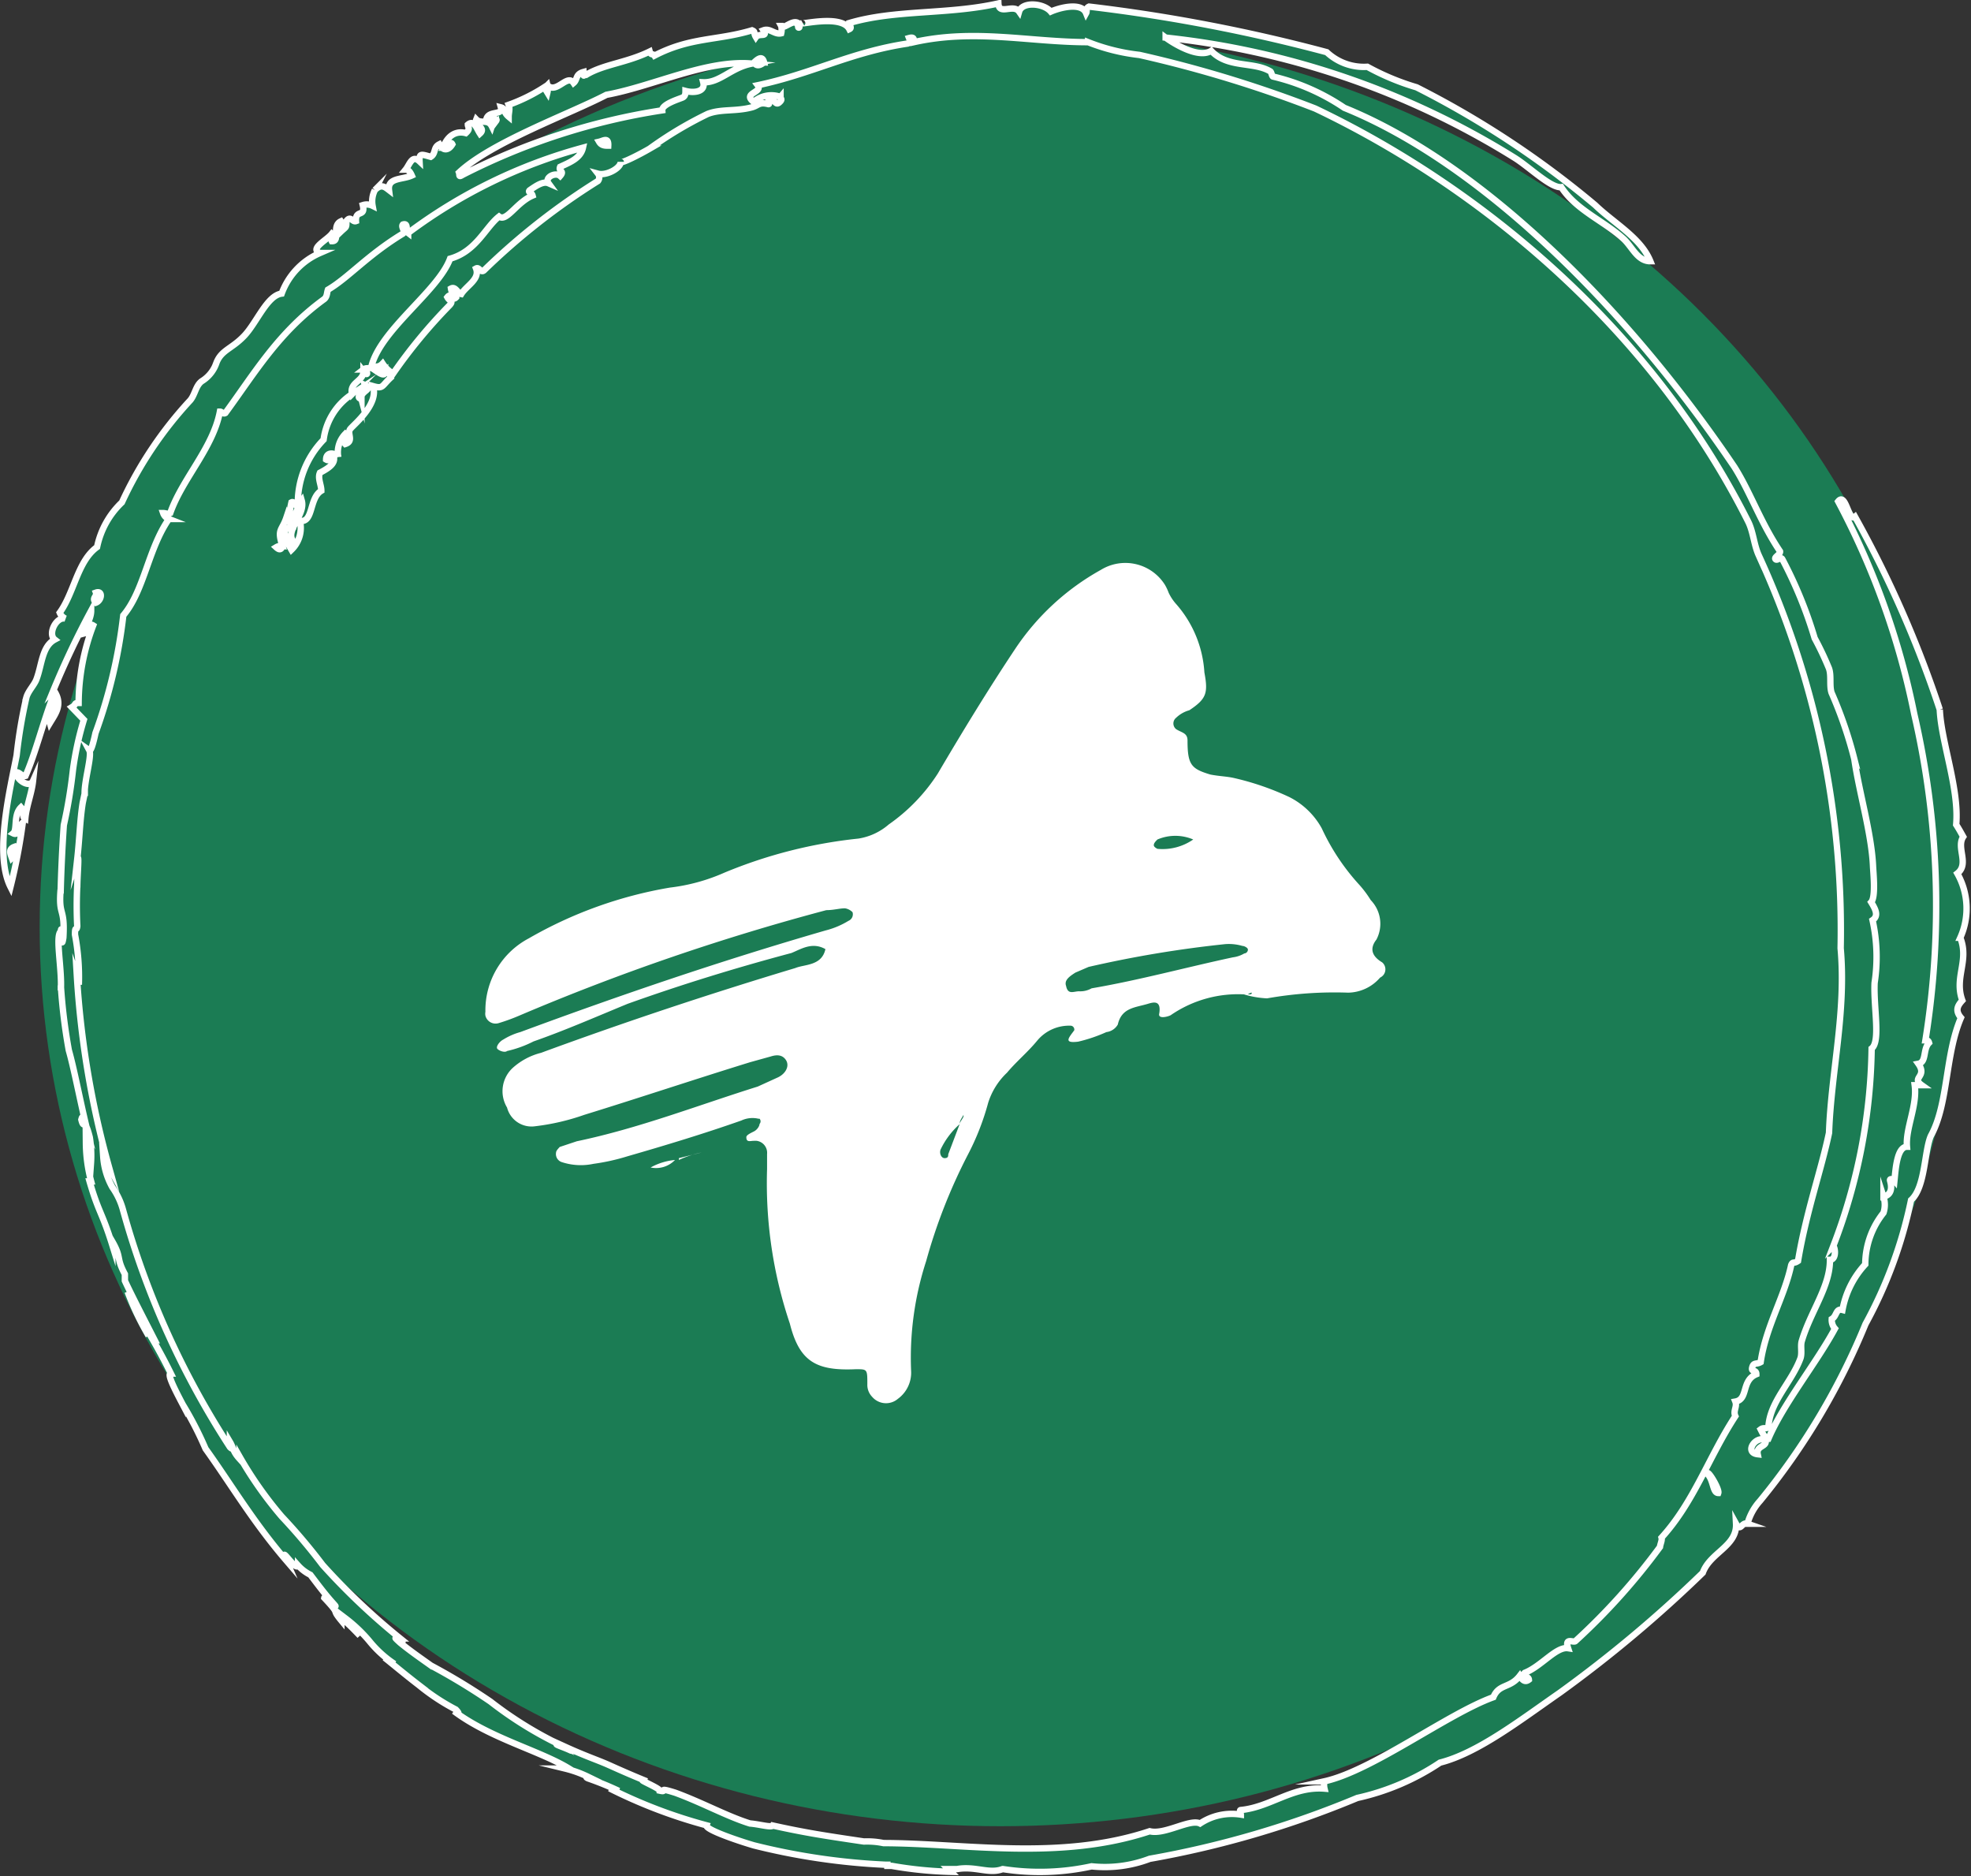
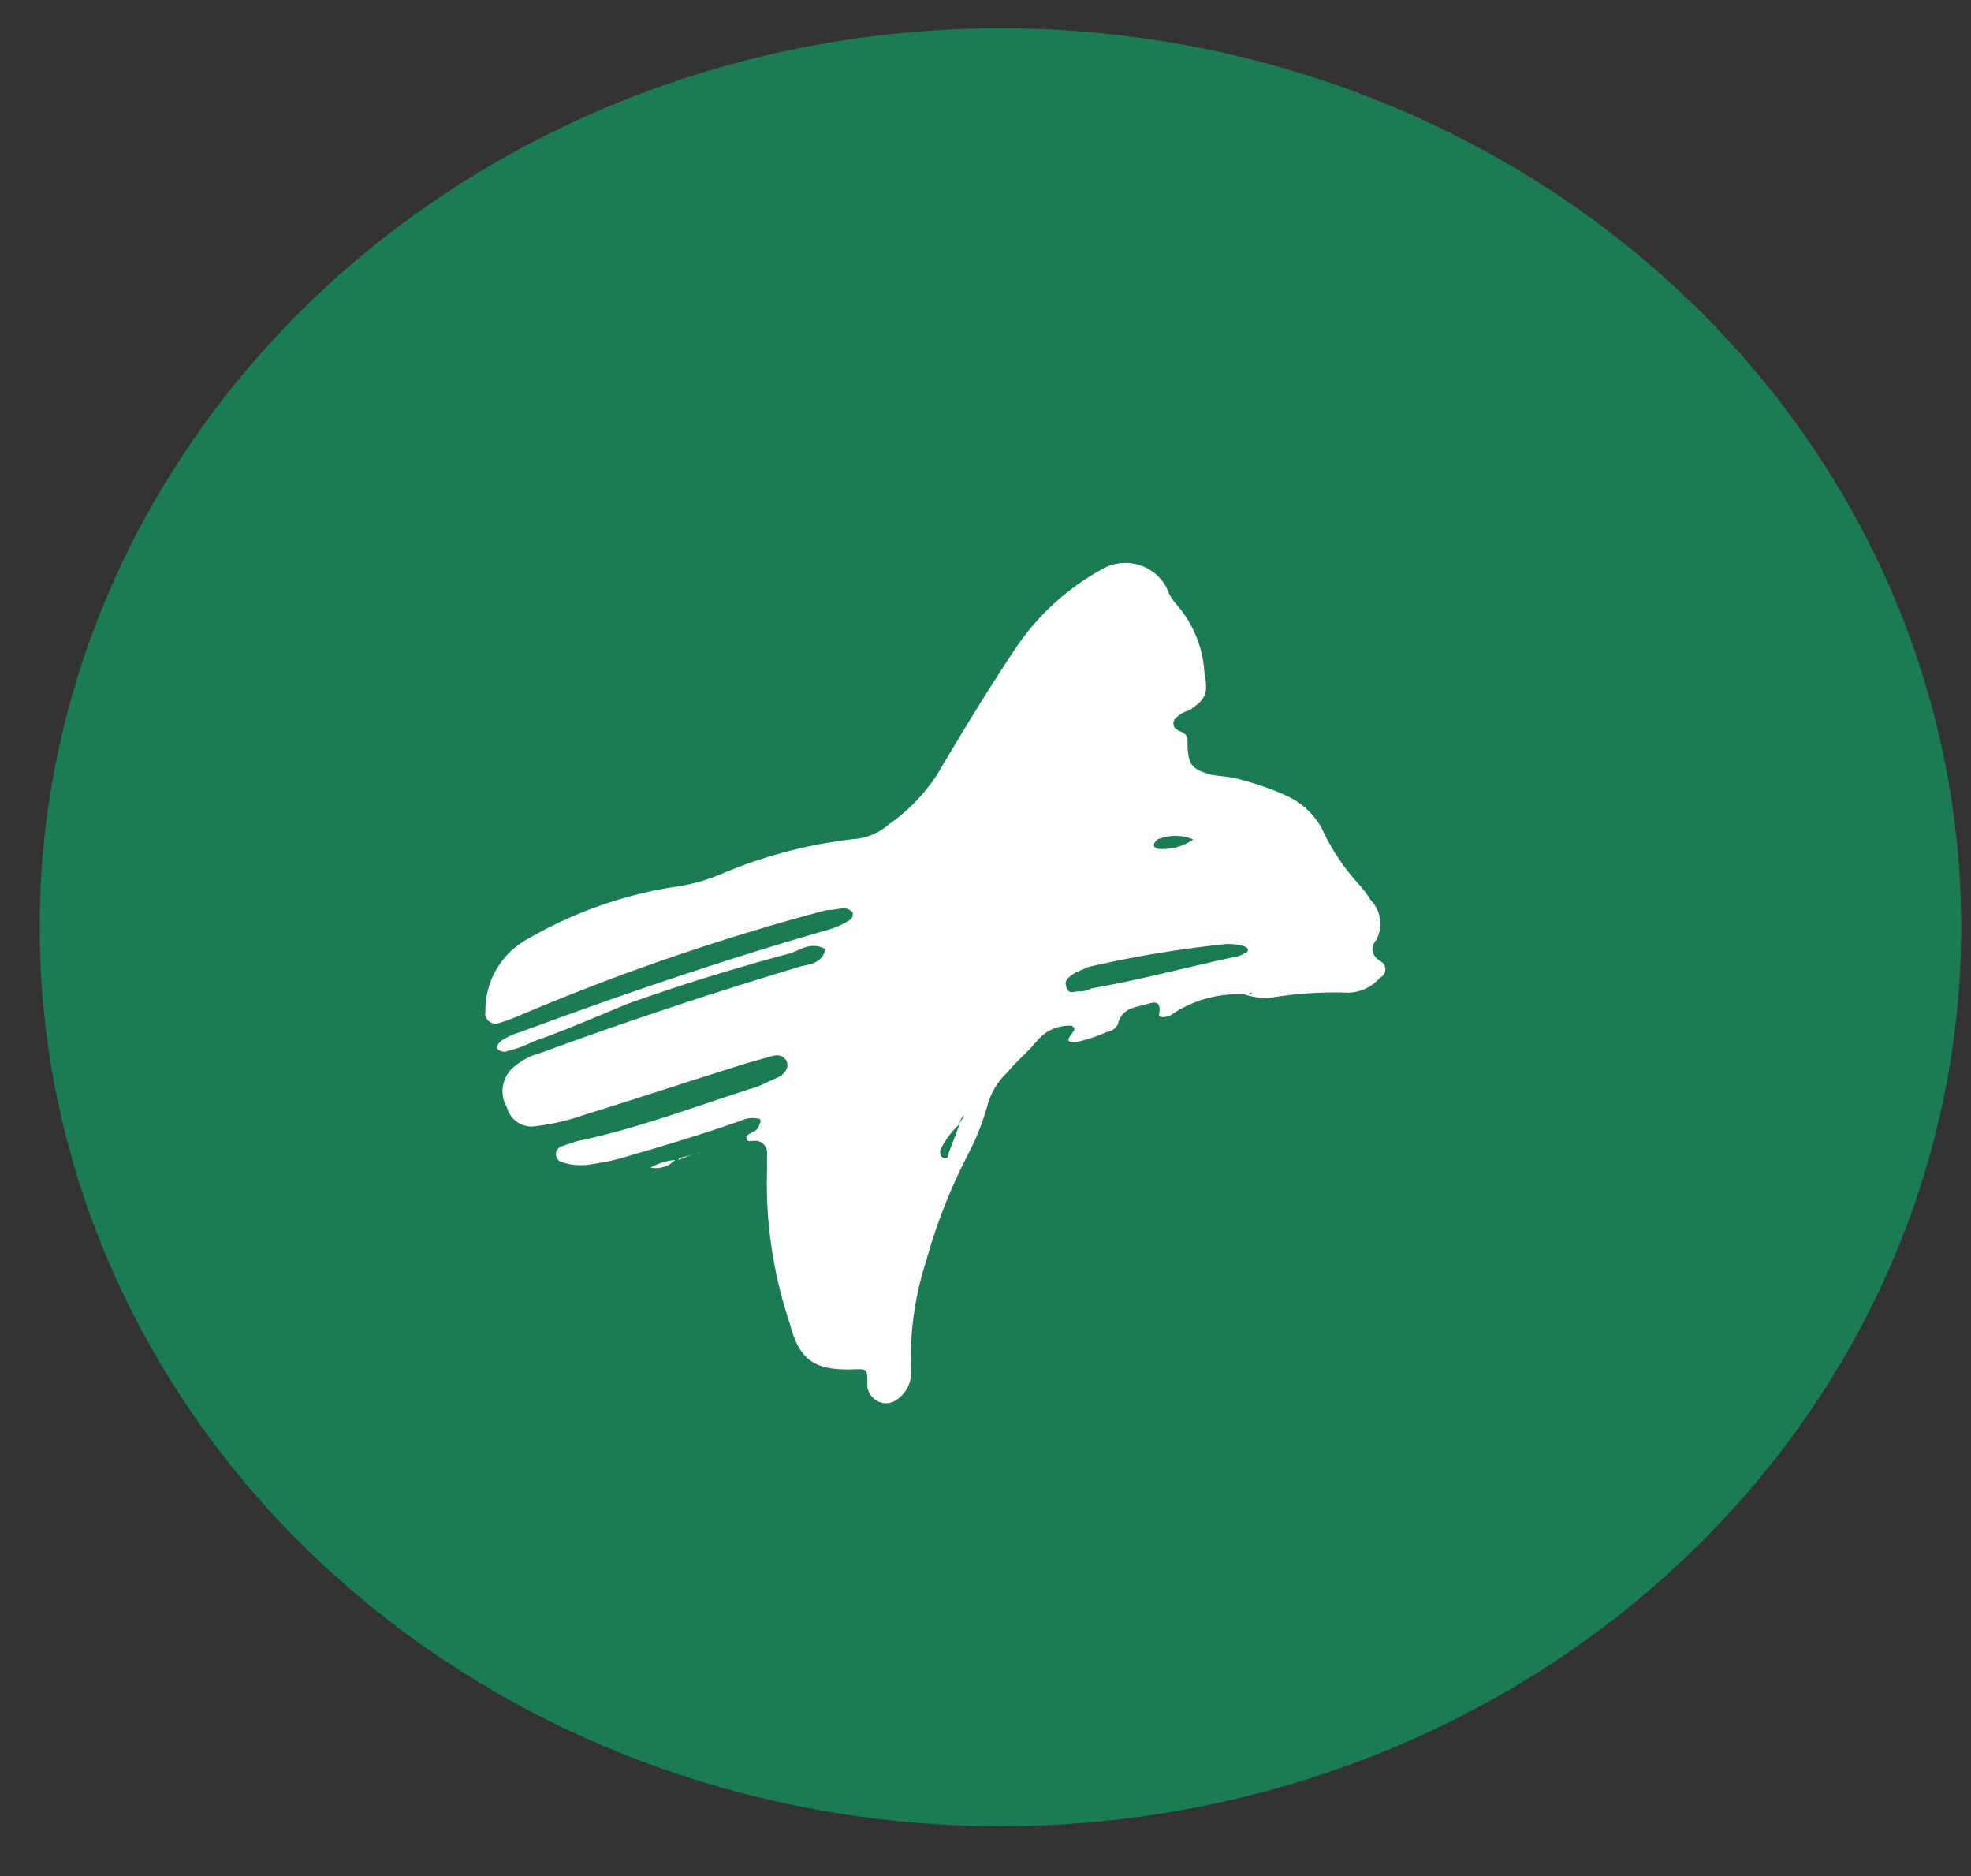
<svg xmlns="http://www.w3.org/2000/svg" viewBox="0 0 86.49 82.31">
  <rect x="0" y="0" width="86.49" height="82.31" fill="#333333" stroke="none" />
  <defs>
    <style>.cls-1,.cls-3{fill:#1b7c54;}.cls-2{fill:#fff;}.cls-3{stroke:#fff;stroke-miterlimit:10;stroke-width:0.28px;}</style>
  </defs>
  <title>plus</title>
  <g id="Ebene_2" data-name="Ebene 2">
    <g id="Ebene_1-2" data-name="Ebene 1">
      <ellipse id="Ellipse_5" data-name="Ellipse 5" class="cls-1" cx="43.9" cy="40.68" rx="42.16" ry="39.44" />
      <path id="Pfad_295" data-name="Pfad 295" class="cls-2" d="M38.06,60.73c0-.66,0-.66-.5-.66-1.74.08-2.48-.33-2.9-2a19.27,19.27,0,0,1-1-6.78v-.66a.53.53,0,0,0-.46-.58h-.12c-.16,0-.33.08-.33-.16,0-.09.17-.17.33-.25s.25-.25.25-.33a.17.17,0,0,0,0-.23l-.05,0a1.15,1.15,0,0,0-.75.08c-1.65.58-3.3,1.08-5,1.57a9.19,9.19,0,0,1-1.49.33,2.67,2.67,0,0,1-1.4-.08.37.37,0,0,1-.24-.41c0-.08.08-.16.16-.25l.75-.25c2.73-.57,5.29-1.57,7.94-2.4l.9-.41c.34-.17.5-.5.34-.75s-.42-.24-.67-.16l-.9.25c-2.4.74-4.88,1.57-7.28,2.31a10,10,0,0,1-2.15.5,1.11,1.11,0,0,1-1.24-.82,1.39,1.39,0,0,1,.25-1.74,2.92,2.92,0,0,1,1.24-.66q5.44-2,11.16-3.72c.41-.17,1.16-.09,1.32-.83-.58-.33-1.07,0-1.49.17-2.48.66-4.87,1.4-7.19,2.23-1.41.58-2.73,1.16-4.13,1.65a4.89,4.89,0,0,1-1.16.42c-.09.08-.33,0-.42-.09s.09-.33.25-.41a2.81,2.81,0,0,1,.75-.33c4.46-1.65,8.84-3.14,13.4-4.46a3.6,3.6,0,0,0,1-.42.31.31,0,0,0,.18-.38l0,0a.59.59,0,0,0-.33-.17c-.25,0-.5.08-.82.08a99.71,99.71,0,0,0-13.48,4.63,8.5,8.5,0,0,1-.91.33.46.46,0,0,1-.57-.33.47.47,0,0,1,0-.17,3.57,3.57,0,0,1,1.9-3.22,18.6,18.6,0,0,1,6.2-2.23,8.31,8.31,0,0,0,2.4-.66,20.94,20.94,0,0,1,5.87-1.49A2.67,2.67,0,0,0,39,36.17a8,8,0,0,0,2.15-2.23c1.07-1.82,2.23-3.72,3.39-5.46A10.84,10.84,0,0,1,48.31,25a2.05,2.05,0,0,1,2.81.66,2.11,2.11,0,0,1,.16.34,2.06,2.06,0,0,0,.33.5,5,5,0,0,1,1.24,3c.17.91.09,1.16-.66,1.66a1.35,1.35,0,0,0-.58.33.32.32,0,0,0,0,.5c.25.16.5.16.5.5,0,1.07.17,1.24,1,1.49.41.08.74.08,1.07.16a12,12,0,0,1,2.4.83A3.34,3.34,0,0,1,58,36.34a9.67,9.67,0,0,0,1.65,2.48,4.67,4.67,0,0,1,.5.67,1.49,1.49,0,0,1,.25,1.73c-.33.42-.17.75.25,1a.4.4,0,0,1,.06.55.44.44,0,0,1-.15.12,1.89,1.89,0,0,1-1.4.66,17,17,0,0,0-3.56.25,4.19,4.19,0,0,1-1-.17c.08-.08.33.08.33-.08-.08,0-.16.08-.25.08a5.21,5.21,0,0,0-3.31.91c-.16.08-.57.17-.5-.08.09-.58-.24-.5-.5-.42-.57.17-1.15.17-1.32.91a.67.67,0,0,1-.5.33,6.71,6.71,0,0,1-1.24.42c-.66.08-.41-.17-.17-.5A.17.17,0,0,0,47,45a1.82,1.82,0,0,0-1.49.66c-.41.5-.91.91-1.32,1.4a3.09,3.09,0,0,0-.83,1.33,11.21,11.21,0,0,1-.91,2.31,24.17,24.17,0,0,0-1.81,4.63,13.7,13.7,0,0,0-.66,4.8,1.42,1.42,0,0,1-.58,1.24.8.8,0,0,1-1.13-.09A.75.75,0,0,1,38.06,60.73Zm-8.44-9.84a1.15,1.15,0,0,1-1.07.33A2.72,2.72,0,0,1,29.62,50.89Zm.17-.08,1-.25a4.43,4.43,0,0,0-1,.33Zm11.82-.17.5-1.32c0-.08.09-.17.17-.33v-.08c-.08.16-.17.24-.17.41a3.48,3.48,0,0,0-.82,1.08c-.09.16,0,.41.16.41s.16-.09.16-.17Zm6.29-7.28C50,43,52,42.45,54.1,42a1.29,1.29,0,0,0,.5-.17.17.17,0,0,0,.16-.17c0-.08-.16-.16-.24-.16a2.14,2.14,0,0,0-.75-.08,49.89,49.89,0,0,0-6,1l-.58.25c-.25.16-.5.33-.41.58.08.41.33.24.57.24A1,1,0,0,0,47.9,43.36Zm4.46-6.53a2,2,0,0,0-1.57,0c-.08.08-.16.16-.16.25s.16.16.16.16a2.36,2.36,0,0,0,1.57-.41Z" />
-       <path id="Pfad_296" data-name="Pfad 296" class="cls-3" d="M80.66,22A34.11,34.11,0,0,1,84,31.33a37.26,37.26,0,0,1,.49,14.31c.07,0,.13,0,.16.11-.28.28-.1.85-.47.92.41.58-.33.6.15.94-.12,0-.2,0-.31,0,.12.9-.41,1.9-.34,2.7-.44,0-.5,1-.55,1.49-.06-.07-.22-.11-.19,0s.17.6-.29.7a1.15,1.15,0,0,1,0,.71,3.64,3.64,0,0,0-.8,2.26,4,4,0,0,0-1,2c-.3-.08-.24.27-.47.4a.58.58,0,0,0,.14.42c-.81,1.5-2.28,3.32-2.92,4.83-.14,0-.24-.21-.34-.41.13-.1.21,0,.34-.1.06-1.11,1-1.94,1.4-3,.09-.23,0-.54.06-.76.38-1.3,1.25-2.4,1.24-3.58.27,0,.25-.47.15-.61A25,25,0,0,0,82.13,46c.4-.31.08-1.81.13-2.88a7.48,7.48,0,0,0-.09-2.75c.28-.19.13-.48-.06-.79.21-.23.09-1.31.08-1.6-.07-1.43-.61-3.23-.82-4.68a18.47,18.47,0,0,0-1-2.91c-.1-.32,0-.74-.11-1.06A13.71,13.71,0,0,0,79.63,28a19,19,0,0,0-1.42-3.47c-.07-.12-.23.09-.3,0s.22-.2.2-.34c-.86-1.28-1.3-2.59-2-3.7-4.62-6.84-11-13.28-17.12-15.76a9.47,9.47,0,0,0-3.12-1.37c-.06,0-.07-.2-.13-.23C55,2.69,53.87,3,53.15,2.23c-.56.35-1.65-.32-2-.58A36.23,36.23,0,0,1,66.44,6.91c.64.39,1.61,1.35,2.07,1.3.65,1,1.83,1.46,2.71,2.25.4.35.62,1,1.2,1C72,10.43,70.83,9.8,70,9a40.74,40.74,0,0,0-7.84-5.17A10.87,10.87,0,0,1,60,2.93a2.38,2.38,0,0,1-1.78-.64,74.13,74.13,0,0,0-10.43-2c-.16.07-.08.2-.13.29-.2-.5-1.17-.24-1.55-.07-.32-.38-1.26-.45-1.39,0-.25-.36-.89.18-.91-.36-2.2.5-4.52.26-6.54.86,0,.1.13.21,0,.27C36.92.6,35,1.13,35.22,1a.76.76,0,0,0-.17.13c.1.1-.09.12,0,0L35,1c-.25-.13-.63.31-.72.14a.69.69,0,0,1,0,.32c-.29.07-.49-.24-.78-.13.21.33-.19.1-.33.3-.12-.2,0-.23-.17-.3-1.53.46-2.7.29-4.28,1.11-.06-.1-.16,0-.21-.18-1,.49-2,.56-2.75,1-.13-.13-.15.26-.16-.1-.36.1-.25.33-.43.48-.28-.42-.75.5-1.15.1a.69.69,0,0,1,0,.32l-.14-.23a7.54,7.54,0,0,1-1.56.77c.07.19,0,.34,0,.52-.24-.2-.14-.36-.34-.41.11.4-.63.08-.65.61.1,0,.58-.2.43,0a.39.39,0,0,0-.18.22c-.17-.34-.48-.09-.68-.3-.1.25.45.36.16.62-.15-.23-.26-.62-.53-.39,0,.12.13.17-.09.37-.33-.09-.76,0-1,.64.13,0,.33-.33.41-.15-.15.25-.39.33-.57,0-.28.14-.14.4-.38.55-.42-.12-.51-.16-.49.2-.33-.31-.43.14-.61.36.12,0,.2.1.27.26-.41.19-1.07.08-1,.64-.17-.13-.34-.29-.62,0a1.09,1.09,0,0,0-.1.69A.57.57,0,0,0,15.92,9c.13.55-.33.17-.3.7-.16.06-.23-.26-.42,0,0,.31,0,.23-.24.46,0-.15.11-.28,0-.45-.43.2,0,.89-.4.87-.06-.12.16-.17,0-.32-.21.27-1,.66-.52.84a3.1,3.1,0,0,0-1.68,1.78c-.64.08-1.09,1.27-1.64,1.85s-1,.62-1.22,1.18a1.51,1.51,0,0,1-.64.81c-.27.19-.3.59-.51.84a17.09,17.09,0,0,0-3,4.48A3.75,3.75,0,0,0,4.26,24c-.86.62-1,2-1.64,2.88a.49.49,0,0,0,.25.26c-.39-.11-.79.67-.47.92-.56.3-.56,1.11-.8,1.74-.09.25-.36.51-.44.79a22.25,22.25,0,0,0-.43,2.55c-.27,1.42-1,4.32-.27,5.77A25,25,0,0,0,1,36.09c-.16.12-.16.6-.42.47.19-.16,0-.81.34-1.14.21.25,0,.4.19.5.05-.57.28-1.1.34-1.66-.15.34-.77-.06-.73-.38.15,0,.25.2.4.16.44-1,.77-2.36,1.24-3.57.34.52-.3.79-.17,1.25.26-.43.59-.84.16-1.45A37.45,37.45,0,0,1,4,26.79c0,.37-.25.67-.31,1,.22-.06.17-.5.4-.35a9.67,9.67,0,0,0-.64,3.4c-.22,0-.09.07-.3.19l.53.55a13.81,13.81,0,0,0-.48,2.21,22,22,0,0,1-.4,2.41c-.07,1-.12,2.13-.14,3,0-.06,0,0,0-.17-.1,1.21.2.74.12,2.11-.11.71-.07-.72-.11-.28-.26.2.06,1.66,0,2.59l0-.22a24.64,24.64,0,0,0,.35,2.85s0,0,0,0c.22.76.5,2.23.76,3.3-.17-.32-.15-.48-.21-.26.12.49.13-.17.37.78a5,5,0,0,1,.05,1.16l-.22-.91A6.72,6.72,0,0,0,4,51.83l-.07,0c.4,1.38.55,1.35,1,2.8v-.16c.42.73.15.69.55,1.43l0,.29c.23.51.86,1.73,1.31,2.61a20.25,20.25,0,0,1-1.19-2.13,12.2,12.2,0,0,0,.92,1.93,3.78,3.78,0,0,1-.31-.64,24.62,24.62,0,0,1,1.29,2.3c-.18,0,.13.62.52,1.36a15.45,15.45,0,0,1,1,1.94c1.12,1.56,2.08,3.2,3.54,4.9-.33-.76.42.5.52.22a1.8,1.8,0,0,0,.54.41c.32.42.63.84,1,1.25s-.38-.32-.39-.24c.78.83.26.41.75,1,0-.17.36.19.81.66L15.16,71a6.52,6.52,0,0,1,1.05,1,4.85,4.85,0,0,0,1.1,1l-.43-.27c.32.25.9.74,1.5,1.2A9.36,9.36,0,0,0,20,75c.1.1.23.27-.08.07,1.58,1.19,3.76,1.73,5.05,2.52H24.8a5,5,0,0,1,1,.36s-.15,0,0,.07a13.16,13.16,0,0,1,1.35.55l-.4-.11A22.22,22.22,0,0,0,31,80.08c-.07.18,1.36.67,2.08.88l0,0a29.11,29.11,0,0,0,5.79.85l.07,0,0,.05h.19a17.48,17.48,0,0,0,2.6.26L41.61,82,42,82c.8-.14,1.41.23,2,0a10.67,10.67,0,0,0,3.9-.12,5.54,5.54,0,0,0,2.55-.33,43.09,43.09,0,0,0,9.11-2.67,10.64,10.64,0,0,0,3.63-1.55c1.65-.42,3.49-1.84,5.26-3.07A56.45,56.45,0,0,0,74.72,69c.32-.89,1.51-1.16,1.46-2.15.21.38.24-.09.5,0a2.47,2.47,0,0,1,.55-1,30.34,30.34,0,0,0,4.63-7.76,19.55,19.55,0,0,0,2-5.44c.63-.56.58-2.17.87-2.82.77-1.39.62-3.56,1.32-5.18-.28-.33-.13-.55.06-.76-.37-1,.31-1.74-.09-2.75a3.12,3.12,0,0,0-.13-2.82c.54-.42-.06-1.13.26-1.61-.1-.18-.2-.36-.31-.53.14-1.57-.66-3.64-.72-5.05a49,49,0,0,0-3.72-8.46C81.11,22.91,81,21.57,80.66,22ZM.52,37.64c-.07-.2-.16-.39.12-.49a.34.34,0,0,1-.1.47Zm33-34.9c-.18.15-.34.17-.43,0C33.28,2.56,33.46,2.44,33.53,2.74ZM20.14,7.57C21.56,6.24,25,5,26.61,4.16,28.71,3.77,31,2.61,33,2.79c-.92.17-1.41.85-2.14.82.11.42-.41.48-.78.38,0,.1,0,.23-.13.29s-.91.29-.89.56A28.79,28.79,0,0,0,20.3,7.67C20.11,7.79,20.18,7.68,20.14,7.57Zm6.55-1.18c-.14,0-.3,0-.4-.17C26.47,6.18,26.71,6,26.69,6.39ZM4.21,26c.31-.11.26.34,0,.44C4,26.24,4.27,26.17,4.21,26ZM75.4,65.5c-.25,0-.2-.56-.48-.84,0-.22.54.67.48.84Zm-2.48,2c0,.12-.06.24-.08.37A28.3,28.3,0,0,1,69.13,72c-.09.08-.48-.18-.32.31-.52-.08-1.17.79-1.9,1.08-.19.19.17.12.18.3-.18.14-.3,0-.4-.17-.43.56-.91.34-1.16.94-2,.72-5.32,3.23-7.41,3.69a.69.69,0,0,0,0,.32c-1.4-.11-2.36.81-3.67.94-.08,0,0,.13,0,.2a2.52,2.52,0,0,0-1.79.39c-.44-.22-1.55.51-2.21.34-3.95,1.31-8.08.53-11.68.52a3.57,3.57,0,0,0-.86-.07l0,0c-1.75-.26-2.55-.38-4-.7-.06.1-.6-.06-1-.09-1-.31-2.08-.91-3.28-1.35-.86-.27-.28,0-.68-.09,0-.12-1.21-.6-.57-.41-.71-.29-1.16-.49-1.65-.71s-1-.38-1.92-.8c.16.14.37.19.24.16-.32-.15-.69-.26-.62-.28l.09,0a16.91,16.91,0,0,1-3-1.87,28.31,28.31,0,0,0-2.59-1.57l.08.06c-.49-.35-1-.7-1.45-1.07-.62-.56.42.27,0-.19a29.57,29.57,0,0,1-3.4-3.22,26,26,0,0,0-1.8-2.13,17.07,17.07,0,0,1-1.85-2.63V64c-.3-.33-.26-.47-.42-.74,0,.06.2.43,0,.23a37.34,37.34,0,0,1-4.69-10.4,3.11,3.11,0,0,0-.47-1,3.2,3.2,0,0,1-.4-1.35l.25.45a40.05,40.05,0,0,1-1.41-8.42,1.57,1.57,0,0,1,.09.43A10,10,0,0,0,3.29,41c0-.43.07-.1.1-.37a17.83,17.83,0,0,1,0-1.79s0,0,0,.1c0-.52.1-1.56,0-1.25.1-.9.12-1.73.24-2.47l.09-.43,0,.13a.11.11,0,0,1,0,0c-.06-.55.33-1.76.2-2,.07.05.17-.3.27-.76A22.54,22.54,0,0,0,5.41,27c.92-1.09,1.09-2.92,2-4.23a.43.43,0,0,1-.25-.26c.11,0,.19.06.31,0C8,21,9.34,19.67,9.65,18.06c.09,0,.14.12.24.06,1.31-1.79,2.33-3.54,4.34-5,.13-.11.11-.27.16-.41.88-.51,1.74-1.52,3.29-2.46.13-.1-.1-.29,0-.4.26-.08.1.27.23.37a22.72,22.72,0,0,1,7.67-3.74c-.1.46-.57.64-1,.84-.09.21.21.16,0,.4-.2-.18-.7.06-.51.32-.23-.1-.53.1-.83.31-.09.1.09.08.13.23-.71.3-1.14,1.17-1.47.92-.6.47-1,1.53-2.15,1.85-.53,1.43-3.08,3.13-3.46,4.76-.13.09-.21,0-.34.1.18,0,.24.39,0,.08,0,.45-.63.48-.5,1a2.82,2.82,0,0,0-1.25,2,4,4,0,0,0-1.13,2.89c-.12.05-.16-.21-.28-.14a5.5,5.5,0,0,0-.11.69c.29.09.34-.48.56-.77.18.63-.75,1.32-.37,1.79-.15.24-.4-.18-.38-.49.13-.07.25-.15.37-.23a.5.5,0,0,1-.29-.33c-.2.6-.42.49-.18,1.25a.43.43,0,0,0-.27.06c.28.26.25-.15.45-.27l.22.38a1.33,1.33,0,0,0,.37-1.27c.6.1.4-1,.94-1.32,0-.26-.17-.55-.06-.79.36-.19.68-.39.61-.69-.12-.14-.13.24-.34.11,0-.33.35-.32.53-.12a1.16,1.16,0,0,1,.31-1c.21.2-.18.25,0,.44.4-.13.06-.46.22-.66s1.26-1.08,1-1.88c.45.13.37,0,.78-.38-.1-.38-.32-.26-.46-.44-.17.12.13.26.21.18,0,.33-.44-.09-.59-.15.17-.11.29,0,.48-.2a1.36,1.36,0,0,0,.46.44,23,23,0,0,1,2.48-3c.18-.2,0-.16-.1-.35.19-.24.2.21.39,0,0-.14-.17,0-.23-.38.2-.11.29.21.45.24.23-.37.83-.65.65-1.12.14-.08.2.21.35.08a29.81,29.81,0,0,1,5-3.92.26.26,0,0,0,0-.32c.37.1,1-.24,1-.52,0,.1.84-.33,1.27-.58A16.75,16.75,0,0,1,31.05,5c.59-.23,1.22-.1,1.94-.29.3-.08.31-.25.73-.14.07,0,0-.13,0-.2.22-.23.26.31.47.13s0-.18.06-.25a1.2,1.2,0,0,0-1.18.22c-.51-.39.42-.41.18-.73,2.38-.5,4.1-1.46,6.58-1.83.14-.05.1-.14.06-.24.18-.05.23,0,.21.18,2.69-.6,5.08,0,7.65,0A8.71,8.71,0,0,0,50,2.41a54.42,54.42,0,0,1,7.71,2.35c6.94,3.3,14.62,9.4,19,18.12.23.46.25,1,.46,1.47a39.34,39.34,0,0,1,3.6,17.25c.25,2.81-.41,5.38-.51,8.1-.34,1.63-1,3.47-1.36,5.62-.2.14-.22,0-.3.18-.3,1.41-1.11,2.69-1.34,4.26-.19.11-.31,0-.37.23s.18.07.18.3c-.67.28-.34,1.1-.92,1.2.09.23-.11.4,0,.64-1.17,1.79-1.81,3.76-3.24,5.33Zm-57.06-50c-.35-.06.21-.42.15-.61C16.44,17.07,15.77,17.16,15.86,17.5ZM77.13,63.8c-.61-.07-.09-.83.34-.62C77.57,63.48,77.05,63.41,77.13,63.8Z" />
    </g>
  </g>
</svg>